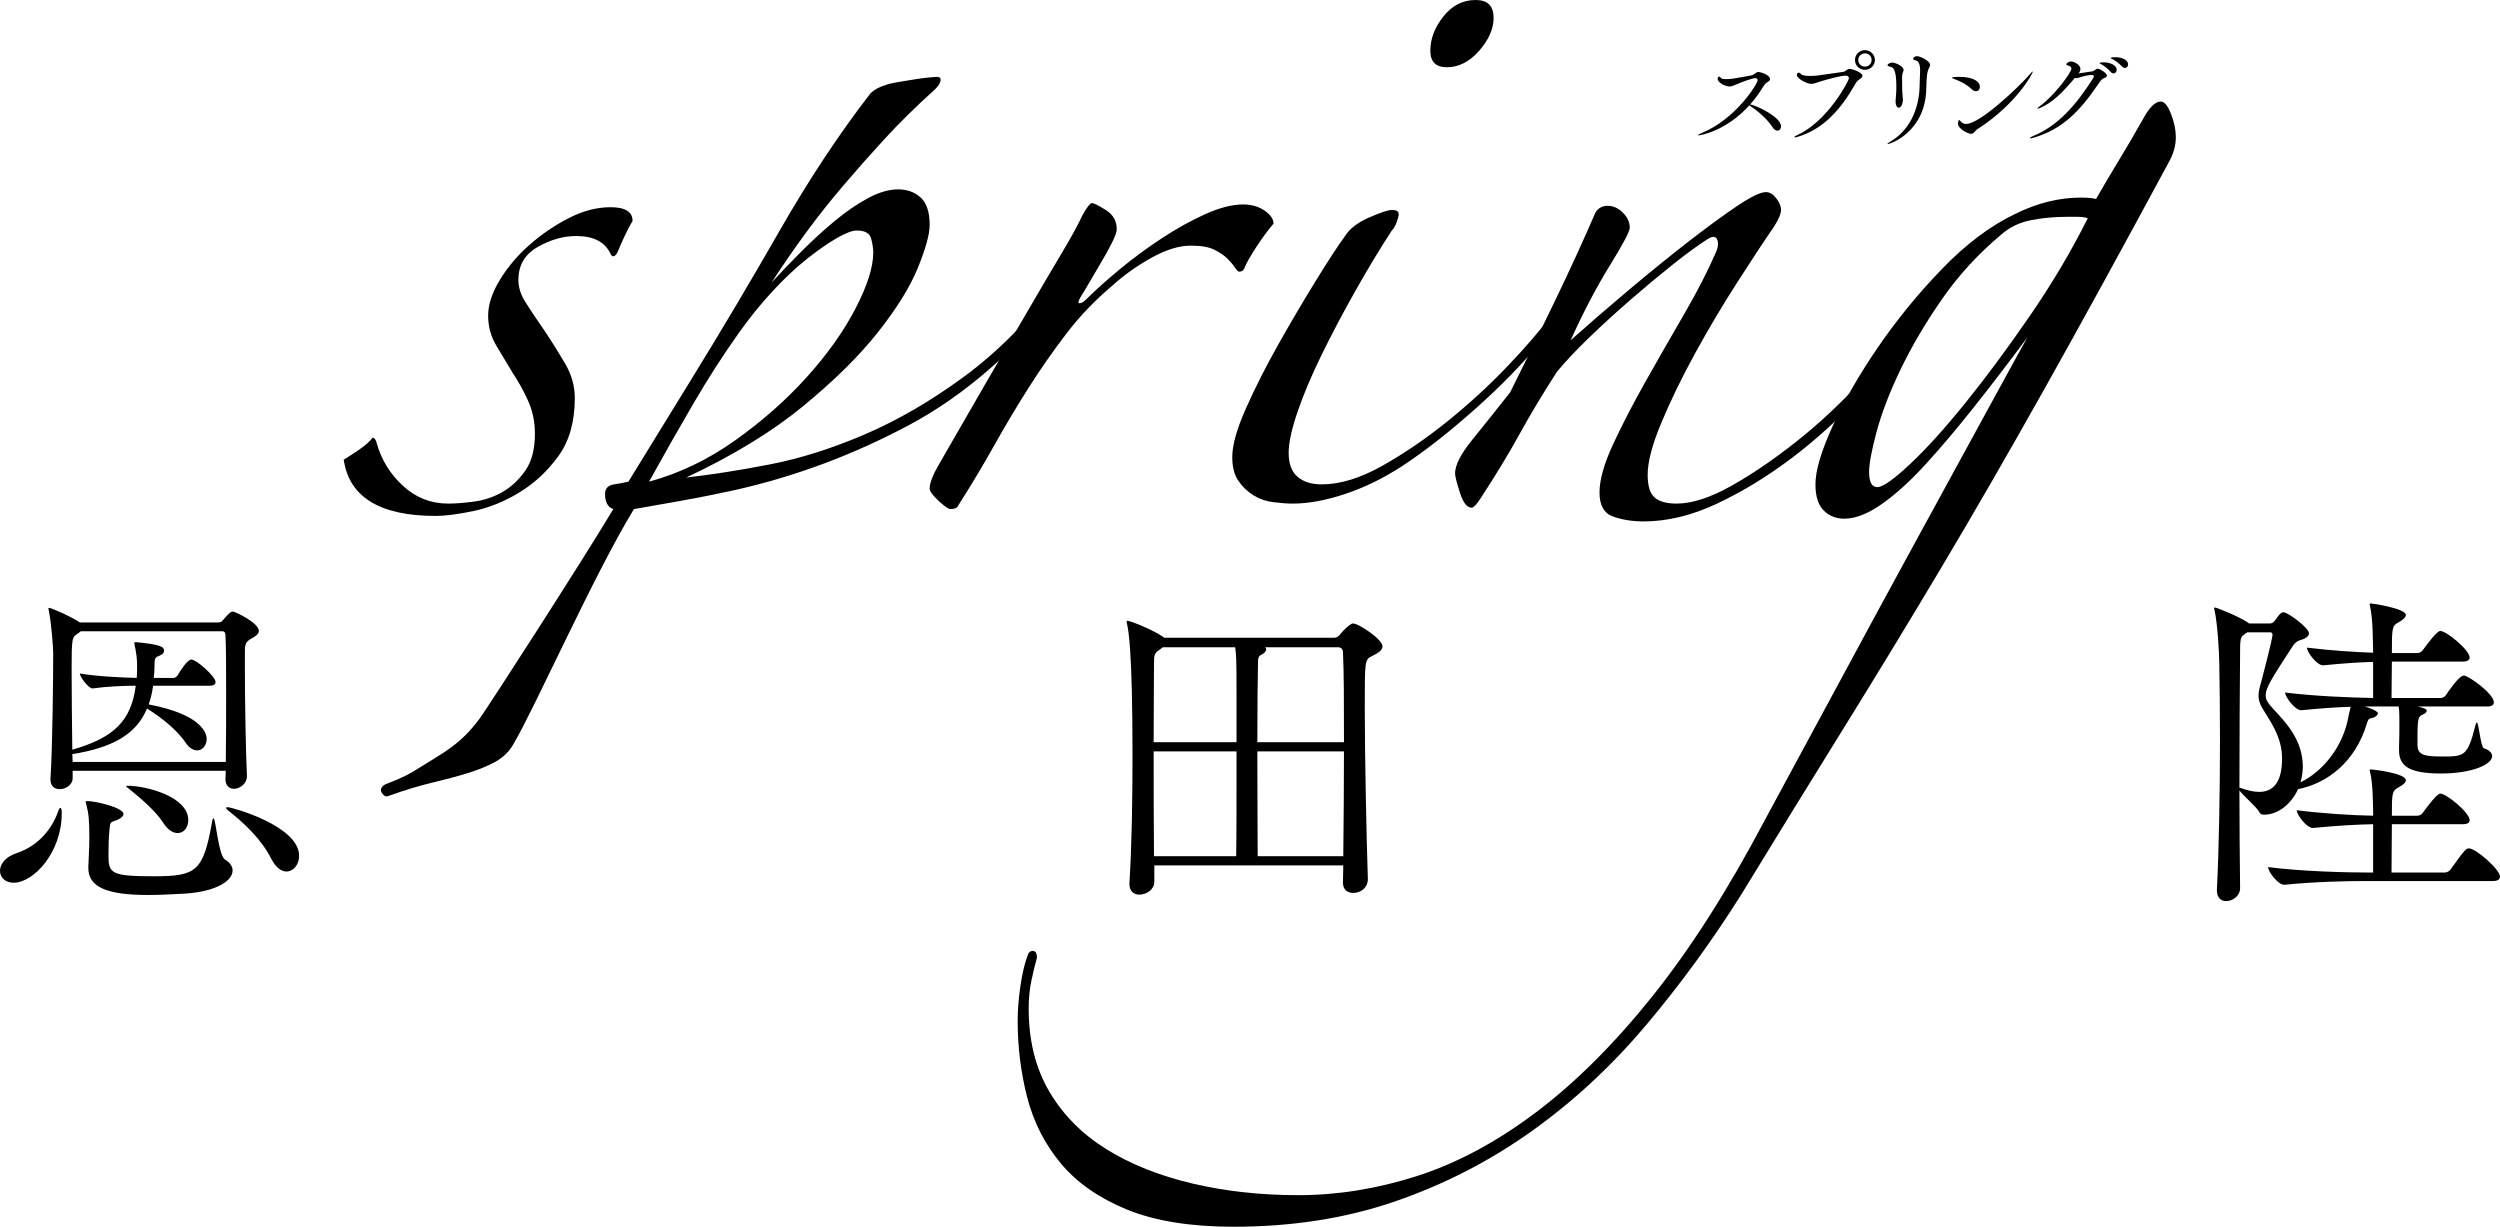
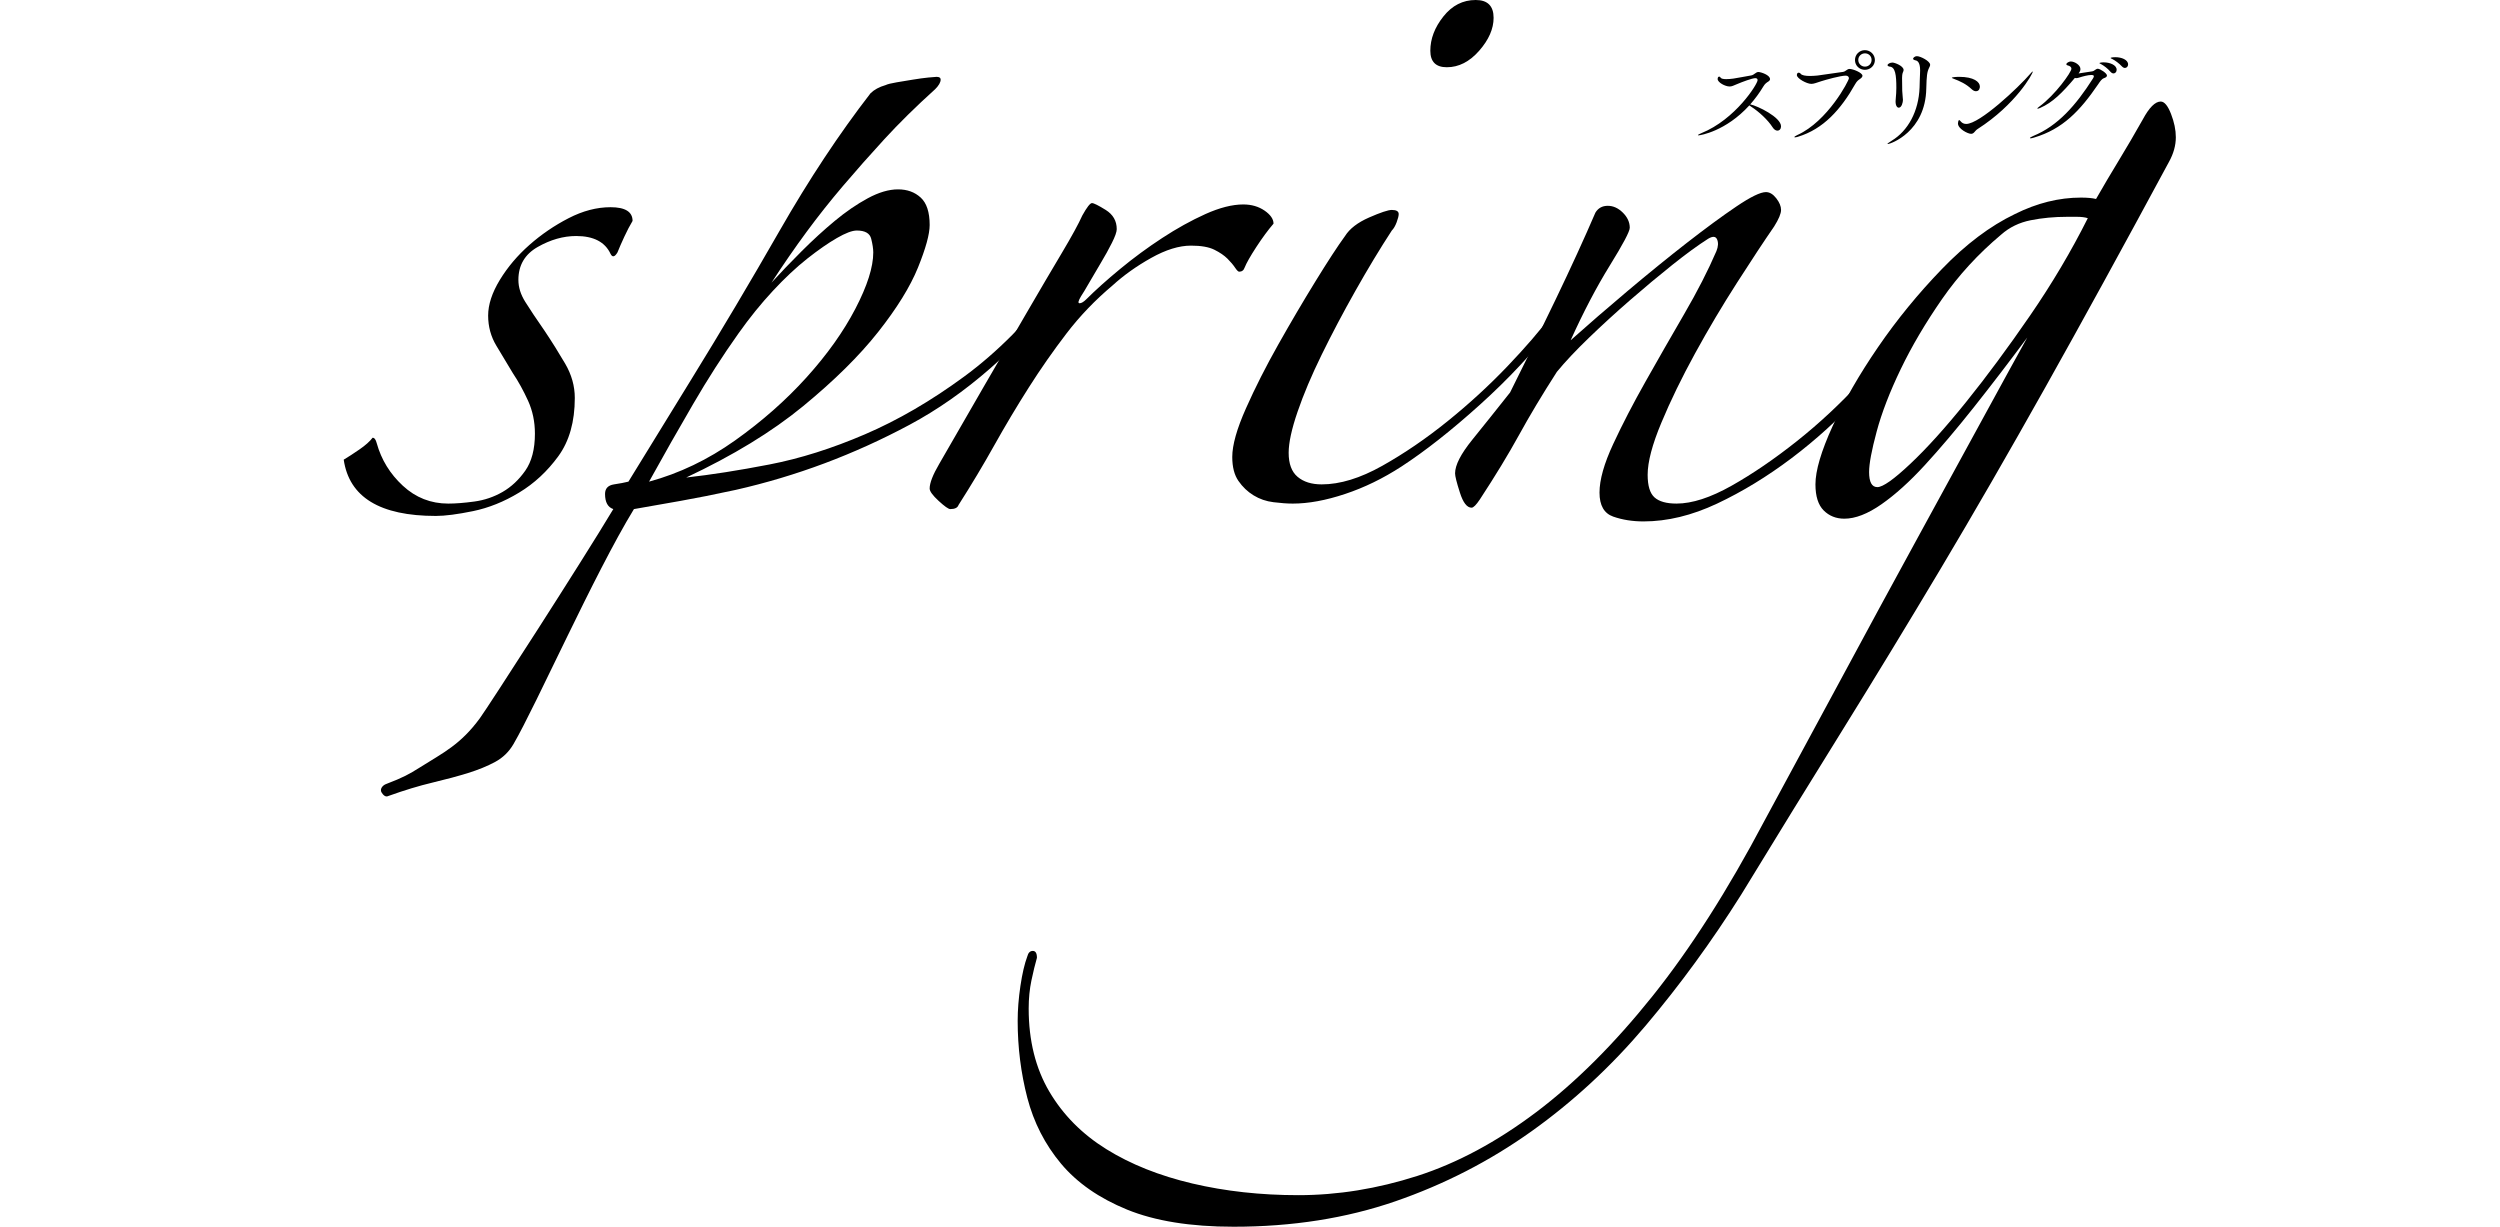
<svg xmlns="http://www.w3.org/2000/svg" width="591" height="290" viewBox="0 0 591 290" fill="none">
  <g clip-path="url(#clip0_1204_2415)">
-     <path d="M14.593 192.269c0 9.33-6.692 16.409-11.368 16.409C1.209 208.678 0 207.39 0 205.862c0-1.527 1.209-3.297 3.95-4.183 5-1.689 8.305-5.55 9.837-9.973.161-.483.323-.724.483-.724.161 0 .323.402.323.885v.402zm46.603-43.112c0 .803-.967 1.366-1.854 1.849-1.451.805-1.451 1.689-1.451 3.218v3.941c0 7.963.241 20.51.483 25.176v.161c0 1.769-1.693 2.975-3.063 2.975-1.048 0-2.016-.724-2.016-2.251l.081-2.011H17.173v1.77c0 1.527-1.612 2.573-3.063 2.573-1.129 0-2.178-.644-2.178-2.253v-.24c.484-7.239.645-23.97.645-29.68 0-1.046-.403-7.079-1.048-10.055 0-.241-.08-.321-.08-.482 0-.081.08-.161.16-.161.403 0 5.16 2.011 7.257 3.458h32.734c.403 0 .726-.08 1.048-.482 1.532-1.77 1.935-2.092 2.419-2.092.483 0 6.127 2.654 6.127 4.586zm-7.74 14.558c0-5.55 0-10.698-.161-13.674 0-.483-.323-.804-.644-.804H19.109l-.645.482c-1.452.885-1.532 1.046-1.532 8.526 0 5.228.081 12.789.161 18.983 9.837-2.815 13.949-6.838 14.997-15.122-2.822 0-6.773.161-10.241.643-.886 0-2.982-2.735-2.982-3.538 4.273.723 9.998.964 13.464 1.045.081-.884.081-1.85.081-2.815 0-1.609-.161-3.056-.644-5.229v-.24c0-.161.081-.161.483-.161 5.805.562 6.531 1.125 6.531 2.011 0 .482-.323.884-1.129 1.206-1.048.402-1.128.563-1.128 2.573 0 .886-.081 1.851-.161 2.655h4.757c.161 0 .645-.242.887-.643.644-1.126 2.338-3.7 3.224-3.7 1.21 0 5.725 4.021 5.725 5.308 0 .483-.323.885-1.451.885H36.202c-.242 1.609-.565 3.056-1.048 4.424 12.417 2.333 13.707 6.756 13.707 8.124 0 1.528-.968 2.735-2.257 2.735-.806 0-1.854-.483-2.741-1.851-1.854-2.735-5.241-5.629-9.111-8.042-2.5 6.032-8.063 9.249-17.658 10.777l.081 1.85H53.375c.081-4.826.081-10.858.081-16.408zm1.532 42.066c0 2.414-3.79 4.987-11.288 5.47-2.822.161-6.047.322-8.708.322-9.675 0-14.109-1.849-14.109-6.355v-.322c.081-2.331.242-4.826.242-6.594 0-4.504-.161-5.953-.726-8.125-.081-.241-.161-.483-.161-.563 0-.242.161-.242.484-.242 1.774 0 8.466 1.529 8.466 3.058 0 .483-.565 1.046-1.613 1.448-1.451.563-1.532.322-1.693 2.251-.161 1.529-.242 3.7-.242 5.872 0 4.424.403 5.148 10.724 5.148 10.078 0 11.691-1.126 13.788-12.949.081-.563.16-.724.322-.724.565 0 1.129 8.767 2.741 9.732 1.21.724 1.774 1.688 1.774 2.573zm-10.482-11.903c0 1.769-1.048 3.056-2.499 3.056-1.129 0-2.338-.724-3.467-2.493-1.693-2.655-5.16-5.63-7.74-7.722-.645-.483-.968-.724-.968-.885 0-.081.161-.081.323-.081 4.435 0 14.352 2.575 14.352 8.125zm26.204 8.445c0 2.092-1.371 3.7-2.983 3.7-1.21 0-2.499-.885-3.629-3.056-2.419-4.746-6.45-8.445-10.24-11.422-.242-.242-.403-.403-.403-.563 0-.081.081-.161.403-.161.807 0 16.852 4.343 16.852 11.502zM326.823 152.775c0 .966-1.048 1.61-2.499 2.333-1.693.805-1.693 1.126-1.693 11.905 0 11.823.403 30.726.725 40.699v.161c0 1.851-1.531 3.217-3.466 3.217-1.291 0-2.419-.724-2.419-2.412v-.081c0-1.287.081-2.655.081-4.021h-44.668v3.86c0 1.849-1.854 3.056-3.548 3.056-1.209 0-2.338-.724-2.338-2.492v-.242c.564-9.09.726-19.947.726-30.244 0-24.773-.968-29.599-1.29-30.967-.081-.322-.081-.483-.081-.563 0-.16 0-.24.081-.24.886 0 6.45 2.332 8.465 3.779l.323.242h40.233c.483 0 .967-.322 1.29-.724.887-1.126 2.499-2.655 3.064-2.655 1.451 0 7.014 3.781 7.014 5.389zm-34.508 11.101c0-8.366-.08-9.17-.322-10.859h-17.094l-.645.483c-1.37.885-1.451 1.286-1.451 3.459 0 3.216-.081 10.215-.081 18.499h19.593v-11.582zm-19.593 13.754c0 7.962 0 16.811.081 24.774h19.432c.08-4.263.08-15.363.08-24.774h-19.593zm44.749-23.487c0-.563-.403-1.126-1.049-1.126h-17.334c.161.161.242.322.242.483 0 .482-.565 1.046-1.291 1.367-.484.241-.644.724-.644 1.528-.081 3.218-.161 10.779-.161 19.063h20.479c0-8.928 0-16.73-.242-21.315zm-20.237 23.487c0 9.733.08 19.948.08 24.774h20.238c.08-8.043.161-16.731.161-24.774h-20.479zM589.548 166.047c0 .483-.322.966-1.531.966h-16.449c1.532.402 2.096.562 2.096 1.045 0 .241-.241.563-.805.805-1.371.563-1.371 1.126-1.371 7.158 0 2.493 1.612 2.815 5.886 2.815 5.16 0 5.966 0 7.821-7.4.08-.402.242-.643.322-.643.483 0 .887 5.872 1.693 6.113 1.129.322 1.935 1.045 1.935 1.85 0 1.93-4.676 4.102-12.094 4.102-7.982 0-9.917-2.011-9.917-5.55v-.563c.081-1.769.081-4.745.081-6.113 0-1.045 0-2.655-.162-3.539v-.08h-7.982c.242.08 3.064.964 3.064 1.608 0 .402-.484.805-1.129 1.046-.806.242-1.048 0-1.451 1.287-2.741 9.249-9.434 14.236-16.287 15.604-1.531 3.297-4.515 6.033-8.063 6.033-.564 0-.887-.161-1.128-.644-.645-1.207-3.709-3.78-4.677-5.067 0 7.881.081 15.765.161 23.083 0 1.851-1.773 3.058-3.305 3.058-1.129 0-2.178-.724-2.178-2.494v-.242c.484-9.41.726-23.244.726-35.551 0-6.676-.08-12.949-.161-17.775 0-2.253-.403-9.573-1.128-12.709-.081-.241-.081-.402-.081-.483 0-.107.027-.161.081-.161.644 0 6.127 2.333 7.982 3.619l.16.161h4.919c.322 0 .645-.08.967-.402.484-.482 1.21-1.689 1.533-1.93.242-.161.483-.322.725-.322 1.048 0 6.047 3.7 6.047 4.987 0 .644-.726 1.207-1.773 1.529-.565.161-1.291.321-2.097 1.528-5.08 7.802-6.369 9.893-6.369 11.582 0 1.126.645 2.011 1.854 3.298 2.741 2.976 6.934 7.159 6.934 13.674 0 .402-.08.804-.08 1.207-.081.804-.242 1.609-.484 2.412 5.321-2.573 10.159-8.526 11.368-15.684.08-.563.403-1.529.484-2.172-3.547.081-7.499.403-11.61.804h-.081c-1.452 0-3.79-3.136-3.79-4.182 7.095.885 15.884 1.206 20.802 1.286v-8.525c-3.225.08-6.853.322-11.771.804h-.081c-1.452 0-3.79-3.137-3.79-4.183 5.806.725 11.369 1.046 15.642 1.207v-.563c-.081-2.091 0-7.239-.726-10.456-.08-.242-.08-.403-.08-.483 0-.081.08-.161.161-.161.484 0 8.385 1.207 8.385 2.735 0 .563-.726 1.207-1.773 1.769-1.452.805-1.533 1.126-1.533 7.24h6.048c.484 0 1.048-.322 1.29-.724 1.048-1.449 3.305-4.504 4.112-4.504 1.451 0 6.933 4.504 6.933 6.273 0 .483-.322.965-1.612.965H565.44c0 2.011-.08 4.585-.08 8.606h11.61c.484 0 1.049-.321 1.29-.723.081-.161 2.983-4.585 4.193-4.585 1.048 0 7.095 4.263 7.095 6.354zm-50.07 13.271c0-4.262-1.854-7.399-3.869-10.616-1.13-1.77-1.693-2.816-1.693-4.183 0-.804.161-1.77.563-3.056.404-1.449 2.742-10.457 2.742-11.422 0-.322-.161-.564-.564-.564h-5.402l-.484.322c-.968.724-1.21.805-1.21 3.942-.08 9.571-.161 20.993-.161 32.495.081 0 .242 0 .403.081 1.533.563 2.984.885 4.274.885 3.063 0 5.401-1.931 5.401-7.884zM591 207.23c0 .563-.403 1.046-1.694 1.046h-30.235c-4.192 0-12.013.16-19.028.885h-.081c-1.451 0-3.789-3.138-3.789-4.184 7.982 1.046 18.947 1.287 23.302 1.287h1.531v-11.422c-3.789.08-8.466.322-14.19.885h-.081c-1.451 0-3.789-3.136-3.789-4.182 6.531.804 13.384 1.207 18.06 1.287v-1.126c-.081-1.931 0-6.194-.726-9.25-.08-.161-.08-.322-.08-.402 0-.081.08-.161.161-.161.645 0 8.385.885 8.385 2.573 0 .563-.726 1.126-1.773 1.69-1.533.804-1.533 1.528-1.533 6.676h6.048c.484 0 1.048-.322 1.29-.724 1.048-1.448 3.305-4.504 4.112-4.504 1.451 0 6.933 4.504 6.933 6.274 0 .483-.322.964-1.612.964H565.44c0 2.816-.08 6.355-.08 11.422h12.578c.483 0 1.129-.322 1.371-.724 3.386-4.746 3.709-4.987 4.353-4.987 1.613 0 7.338 4.987 7.338 6.677z" fill="color(display-p3 .137 .094 .082)" />
    <path d="M145.961 59.686c-.649 1.088-1.193 1.19-1.628.326-1.297-2.807-4.01-4.217-8.127-4.217-3.039 0-6.071.866-9.103 2.593-3.041 1.734-4.554 4.33-4.554 7.785 0 1.734.538 3.466 1.628 5.193 1.08 1.734 2.599 4.004 4.548 6.813 1.737 2.593 3.359 5.189 4.879 7.785 1.514 2.593 2.278 5.299 2.278 8.106 0 5.63-1.302 10.221-3.901 13.791-2.602 3.565-5.693 6.436-9.27 8.593-3.573 2.168-7.209 3.618-10.891 4.379-3.687.757-6.616 1.136-8.782 1.136-13.224 0-20.483-4.428-21.784-13.3 1.087-.649 2.327-1.46 3.739-2.432 1.409-.972 2.437-1.891 3.091-2.757.429 0 .756.435.975 1.298 1.083 3.891 3.14 7.249 6.176 10.055 3.038 2.811 6.611 4.217 10.733 4.217 1.731 0 3.788-.161 6.176-.487 2.384-.324 4.603-1.08 6.668-2.27 2.057-1.187 3.847-2.864 5.366-5.028 1.513-2.161 2.276-5.079 2.276-8.758 0-2.807-.545-5.403-1.628-7.785-1.086-2.378-2.276-4.543-3.577-6.487-1.301-2.16-2.599-4.325-3.9-6.491-1.301-2.157-1.953-4.539-1.953-7.135 0-2.596.922-5.403 2.762-8.435 1.843-3.025 4.174-5.782 6.995-8.272 2.814-2.481 5.904-4.59 9.267-6.322 3.358-1.73 6.664-2.596 9.914-2.596 3.467 0 5.205 1.084 5.205 3.244-.651 1.084-1.301 2.327-1.949 3.73-.653 1.408-1.195 2.649-1.628 3.73zM301.06 52.873c-1.302 1.516-2.656 3.358-4.066 5.515-1.411 2.166-2.329 3.786-2.764 4.867-.218.65-.648.972-1.297.972-.219 0-.545-.322-.979-.972-.433-.648-1.029-1.348-1.785-2.109-.764-.756-1.788-1.459-3.089-2.107-1.302-.65-3.144-.972-5.528-.972-2.821 0-5.965.972-9.432 2.918-3.469 1.944-6.503 4.112-9.106 6.487-4.118 3.461-7.748 7.249-10.889 11.354-3.147 4.112-6.13 8.382-8.943 12.813-2.818 4.435-5.529 8.976-8.131 13.624-2.599 4.653-5.42 9.357-8.452 14.112-.218.648-.868.974-1.951.974-.437 0-1.358-.652-2.764-1.947-1.411-1.298-2.114-2.27-2.114-2.922 0-1.298.756-3.242 2.276-5.839 3.467-6.051 6.991-12.163 10.568-18.328 3.577-6.161 6.935-11.943 10.079-17.354 3.141-5.401 5.905-10.107 8.293-14.108 2.384-4.003 4.006-6.978 4.878-8.922 1.083-1.946 1.839-2.918 2.276-2.918.431 0 1.512.54 3.252 1.62 1.731 1.086 2.603 2.595 2.603 4.541 0 .652-.384 1.734-1.14 3.243-.764 1.518-1.628 3.083-2.603 4.707-.976 1.62-1.901 3.193-2.764 4.702-.868 1.516-1.516 2.596-1.951 3.244-.648 1.082-.763 1.622-.325 1.622.433 0 .979-.324 1.626-.976 2.166-2.157 4.822-4.541 7.966-7.133 3.14-2.596 6.449-5.028 9.918-7.3 3.467-2.27 6.879-4.162 10.241-5.678 3.361-1.509 6.343-2.27 8.944-2.27 1.951 0 3.629.489 5.042 1.461 1.404.974 2.111 2.003 2.111 3.08zM353.087 4.217c0 2.596-1.139 5.189-3.415 7.785-2.278 2.596-4.826 3.894-7.643 3.894-2.599 0-3.9-1.298-3.9-3.894 0-2.807 1.024-5.515 3.089-8.111C343.277 1.298 345.821 0 348.857 0c2.815 0 4.23 1.41 4.23 4.217zm14.63 72.337c-5.201 6.705-11.166 13.088-17.884 19.139-6.721 6.059-12.899 10.922-18.533 14.598-4.337 2.811-8.779 4.979-13.332 6.487-4.552 1.517-8.67 2.271-12.356 2.271-1.301 0-2.821-.108-4.552-.326-1.739-.211-3.309-.754-4.715-1.62-1.411-.861-2.602-1.998-3.577-3.408-.974-1.401-1.462-3.294-1.462-5.674 0-2.809 1.082-6.652 3.252-11.517 2.164-4.867 4.713-9.895 7.64-15.084 2.926-5.193 5.852-10.164 8.781-14.922 2.925-4.753 5.251-8.322 6.989-10.704 1.083-1.73 2.98-3.19 5.689-4.38 2.711-1.185 4.499-1.785 5.367-1.785 1.083 0 1.628.326 1.628.972 0 .436-.165 1.087-.488 1.95-.327.864-.707 1.512-1.14 1.944-2.821 4.327-5.69 9.083-8.617 14.272-2.926 5.189-5.581 10.217-7.965 15.084-2.388 4.869-4.284 9.356-5.69 13.465-1.411 4.109-2.114 7.351-2.114 9.73 0 2.593.703 4.491 2.114 5.676 1.406 1.19 3.302 1.785 5.69 1.785 4.333 0 9.105-1.459 14.304-4.378 5.203-2.922 10.35-6.434 15.449-10.546 5.089-4.105 9.802-8.431 14.145-12.974 4.333-4.541 7.688-8.431 10.079-11.676 1.08-1.08 1.674-1.348 1.786-.811.107.54-.055 1.351-.488 2.431z" fill="color(display-p3 .529 .529 .522)" />
    <path d="M453.236 77.205c-3.903 5.407-8.405 10.865-13.495 16.378-5.095 5.515-10.518 10.438-16.258 14.763-5.746 4.326-11.599 7.895-17.56 10.704-5.965 2.807-11.761 4.215-17.398 4.215-2.598 0-4.986-.379-7.15-1.134-2.169-.761-3.252-2.653-3.252-5.678 0-3.026 1.083-6.864 3.252-11.516 2.164-4.649 4.713-9.569 7.642-14.758 2.926-5.189 5.958-10.489 9.102-15.896 3.14-5.403 5.691-10.378 7.642-14.919.433-1.08.487-2.0.162-2.757-.323-.758-1.03-.811-2.113-.165-2.386 1.516-5.205 3.569-8.455 6.165-3.252 2.593-6.556 5.35-9.915 8.272-3.366 2.918-6.618 5.894-9.758 8.919-3.144 3.032-5.688 5.733-7.639 8.111-3.471 5.407-6.453 10.382-8.944 14.922-2.494 4.539-5.581 9.624-9.267 15.245-.866 1.298-1.519 1.946-1.949 1.946-1.086 0-2.008-1.188-2.764-3.569-.763-2.374-1.14-3.89-1.14-4.542 0-1.945 1.351-4.592 4.066-7.947 2.709-3.35 5.691-7.08 8.943-11.188 3.462-6.919 7.041-14.219 10.728-21.896 3.686-7.674 6.83-14.543 9.432-20.598.65-1.08 1.624-1.624 2.926-1.624 1.301 0 2.49.544 3.577 1.624 1.083 1.084 1.624 2.27 1.624 3.568 0 .866-1.575 3.841-4.715 8.919-3.144 5.086-6.233 10.979-9.265 17.68 4.115-3.675 8.617-7.566 13.492-11.678 4.878-4.105 9.538-7.893 13.983-11.356 4.442-3.453 8.342-6.322 11.704-8.593 3.359-2.27 5.694-3.407 6.995-3.407.863 0 1.674.485 2.437 1.459.756.972 1.136 1.895 1.136 2.756 0 .87-.541 2.168-1.624 3.894-2.388 3.462-5.315 7.897-8.778 13.3-3.471 5.407-6.778 10.978-9.919 16.704-3.144 5.733-5.803 11.193-7.965 16.383-2.173 5.191-3.252 9.299-3.252 12.326 0 2.596.537 4.381 1.624 5.353 1.083.973 2.814 1.46 5.201 1.46 3.686 0 8.019-1.406 13.009-4.217 4.983-2.807 10.132-6.326 15.447-10.543 5.309-4.216 10.349-8.922 15.116-14.111 4.768-5.189 8.668-10.164 11.707-14.922.432-.648 1.083-.809 1.951-.487.865.326.757 1.137-.323 2.435z" fill="color(display-p3 .529 .529 .522)" />
    <path d="M493.553 51.578c-.648-.214-1.516-.324-2.599-.324h-2.276c-3.039 0-5.912.271-8.617.811-2.714.54-5.04 1.677-6.991 3.404-5.423 4.543-10.08 9.627-13.983 15.245-3.9 5.63-7.153 11.143-9.755 16.548-2.601 5.407-4.502 10.327-5.688 14.757-1.195 4.435-1.79 7.621-1.79 9.571 0 2.38.65 3.565 1.951 3.565 1.302 0 3.901-1.835 7.804-5.515 3.904-3.673 8.291-8.54 13.169-14.595 4.877-6.053 9.916-12.866 15.122-20.437 5.201-7.566 9.753-15.245 13.653-23.03zm20.813-19.139c0 1.946-.545 3.891-1.628 5.841-10.84 20.108-20.597 37.899-29.265 53.358-8.672 15.462-16.905 29.731-24.709 42.82-7.804 13.081-15.504 25.731-23.089 37.952-7.589 12.213-15.608 25.244-24.06 39.088-6.938 11.028-14.472 21.352-22.599 30.979-8.128 9.62-17.123 17.946-26.988 24.977-9.862 7.025-20.595 12.54-32.191 16.542-11.596 4.001-24.333 6.004-38.208 6.004-10.185 0-18.583-1.355-25.202-4.056-6.609-2.706-11.81-6.326-15.607-10.866-3.789-4.543-6.444-9.732-7.966-15.571-1.512-5.841-2.276-11.897-2.276-18.167 0-2.592.219-5.353.65-8.272.437-2.917.978-5.246 1.626-6.972.22-.866.65-1.298 1.301-1.298.65 0 .977.536.977 1.622-.435 1.511-.865 3.294-1.301 5.35-.432 2.053-.65 4.27-.65 6.652 0 7.567 1.624 14.111 4.875 19.626 3.252 5.515 7.754 10.056 13.497 13.62 5.746 3.571 12.517 6.273 20.321 8.112 7.804 1.834 16.153 2.757 25.04 2.757 9.32 0 18.693-1.516 28.125-4.543 9.428-3.028 18.808-8.056 28.125-15.083 9.323-7.031 18.483-16.167 27.477-27.411 8.997-11.246 17.834-25.086 26.5-41.517 5.637-10.382 11.594-21.411 17.886-33.091 6.282-11.676 12.356-22.869 18.209-33.573 5.851-10.702 11.105-20.321 15.769-28.868 4.66-8.54 8.074-14.759 10.241-18.654-4.337 5.841-8.564 11.356-12.678 16.544-4.123 5.191-7.97 9.734-11.547 13.625-3.573 3.894-6.991 6.974-10.241 9.244-3.25 2.27-6.176 3.408-8.778 3.408-1.951 0-3.578-.65-4.879-1.945-1.297-1.298-1.951-3.352-1.951-6.167 0-3.242 1.351-7.834 4.066-13.785 2.707-5.947 6.284-12.165 10.729-18.652 4.442-6.487 9.481-12.65 15.12-18.489 5.634-5.841 11.381-10.164 17.235-12.978 5.202-2.593 10.405-3.891 15.606-3.891 1.515 0 2.708.112 3.579.326 1.731-3.027 3.521-6.055 5.363-9.083 1.839-3.027 3.743-6.269 5.692-9.732 1.512-2.811 2.925-4.218 4.227-4.218.864 0 1.677.972 2.437 2.92.756 1.946 1.14 3.785 1.14 5.515zM153.439 113.86c3.466-6.273 6.936-12.378 10.407-18.328 3.461-5.947 7.04-11.518 10.728-16.707 2.602-3.673 5.309-7.024 8.13-10.056 2.814-3.025 5.528-5.564 8.127-7.624 2.603-2.052 4.928-3.673 6.993-4.863 2.057-1.188 3.628-1.785 4.715-1.785 1.949 0 3.089.648 3.412 1.946.327 1.298.488 2.38.488 3.243 0 3.462-1.413 7.897-4.227 13.3-2.817 5.41-6.664 10.817-11.542 16.221-4.879 5.407-10.519 10.378-16.91 14.92-6.394 4.541-13.166 7.786-20.321 9.734zm97.711-47.523c-.545-.108-.925.053-1.14.487-6.939 9.083-14.306 16.491-22.11 22.217-7.804 5.733-15.608 10.275-23.412 13.626-7.804 3.354-15.338 5.733-22.597 7.137-7.266 1.41-13.82 2.432-19.673 3.083 11.054-5.192 20.268-10.813 27.639-16.868 7.365-6.055 13.277-11.89 17.722-17.519 4.441-5.619 7.585-10.704 9.43-15.246 1.839-4.541 2.764-7.891 2.764-10.056 0-3.025-.705-5.189-2.114-6.487-1.414-1.298-3.201-1.944-5.367-1.944-2.169 0-4.552.705-7.151 2.106-2.602 1.41-5.205 3.193-7.804 5.354-2.602 2.164-5.205 4.541-7.803 7.137-2.603 2.593-4.991 5.083-7.156 7.461 2.815-4.325 5.577-8.322 8.292-12.002 2.709-3.677 5.577-7.298 8.617-10.869 3.033-3.568 6.284-7.242 9.755-11.028 3.465-3.779 7.477-7.732 12.028-11.841.865-.862 1.302-1.624 1.302-2.27 0-.428-.321-.648-.975-.648-.218 0-.868.055-1.949.161-1.087.112-2.278.273-3.579.487-1.301.218-2.602.436-3.9.646-1.301.22-2.171.438-2.603.652-1.519.436-2.712 1.084-3.577 1.944-7.369 9.521-14.525 20.331-21.461 32.439-6.939 12.112-13.873 23.791-20.809 35.035L148.561 113.86c-.868.218-2.008.436-3.414.648-1.411.218-2.114.972-2.114 2.27 0 1.945.652 3.133 1.953 3.569-7.369 12.326-29.553 46.724-31.543 49.439-4.592 6.264-8.63 8.132-14.176 11.631-2.612 1.646-3.986 2.391-7.936 3.905-.908.304-1.597 1.24-1.136 1.998.362.596.93 1.203 1.593.858 3.794-1.362 7.281-2.422 10.469-3.178 3.186-.76 5.996-1.514 8.422-2.271 2.43-.759 4.552-1.627 6.373-2.611 1.82-.986 3.267-2.383 4.326-4.202 5.462-9.385 19.038-40.101 28.484-55.569 3.684-.65 7.366-1.298 11.055-1.945 3.685-.651 8.018-1.514 13.009-2.596 14.306-3.244 28.015-8.38 41.13-15.409 13.114-7.024 25.416-17.784 36.907-32.275 0-1.08-.275-1.673-.813-1.785z" fill="color(display-p3 .529 .529 .522)" />
    <path d="M421.037 29.871c0 .596-.365 1.012-.859 1.012-.364 0-.78-.233-1.145-.805-1.092-1.713-3.225-3.686-5.047-4.854-.182-.104-.338-.233-.442-.311-5.568 6.125-11.604 7.085-11.994 7.085-.104 0-.156-.026-.156-.052 0-.078.286-.259.806-.467 8.04-3.244 13.295-11.602 13.295-12.536 0-.26-.13-.468-.546-.468-.702 0-3.07.882-4.293 1.402-.859.363-1.249.57-1.769.57-1.067 0-2.836-.96-2.836-1.765 0-.415.182-.57.364-.57.13 0 .261.078.313.207.13.285.675.389 1.352.389.521 0 1.119-.052 1.691-.13.781-.104 3.434-.623 4.241-.753.702-.13 1.067-.805 1.665-.805.572 0 2.758.701 2.758 1.687 0 .181-.104.364-.364.545-.442.285-.807.493-1.223 1.194-.936 1.557-1.978 2.959-3.096 4.231 1.717.338 7.285 3.037 7.285 5.192zM440.286 17.905c0 .234-.182.493-.572.753-.417.286-.729.493-1.145 1.22-3.383 5.995-7.519 10.641-13.555 12.458-.339.104-.547.13-.677.13-.104 0-.155-.026-.155-.052 0-.104.259-.286.702-.493 7.206-3.244 12.201-12.873 12.201-13.418 0-.363-.285-.623-.754-.623-1.248 0-4.735.986-5.801 1.324-1.093.337-1.692.623-2.342.623-1.067 0-3.408-1.272-3.408-2.077 0-.415.208-.571.442-.571.182 0 .365.105.469.26.234.363 1.118.518 2.211.518.572 0 1.171-.052 1.769-.104 1.067-.13 4.891-.701 6.01-.857.676-.104.963-.701 1.535-.701.859 0 3.07.908 3.07 1.609zm.572-1.401c-1.301 0-2.341-1.013-2.341-2.31 0-1.298 1.04-2.336 2.341-2.336 1.301 0 2.368 1.038 2.368 2.336 0 1.297-1.067 2.31-2.368 2.31zm.026-3.893c-.884 0-1.587.675-1.587 1.557 0 .882.703 1.583 1.587 1.583.885 0 1.561-.701 1.561-1.583s-.676-1.557-1.561-1.557zM455.373 20.942c-.182 10.174-8.43 13.107-9.106 13.107-.052 0-.078 0-.078-.026 0-.078.286-.312 1.04-.779 3.799-2.31 6.349-6.879 6.557-12.562.052-1.117.026-1.921.104-3.167.026-.312.026-.597.026-.857 0-1.765-.52-2.336-1.197-2.414-.156-.026-.469-.156-.469-.364 0-.13.287-.596.938-.596.806 0 3.095 1.168 3.095 2.024 0 .259-.13.493-.26.753-.468.986-.572 1.843-.65 4.88zm-5.724-2.492c0 2.958.052 3.581.156 4.567.027.26.053.442.053.597 0 .545-.287 1.843-.99 1.843-.39 0-.754-.467-.754-1.479 0-.131 0-.286.026-.442.105-1.142.157-1.92.157-2.751 0-3.037-.235-4.957-1.588-5.035-.182-.026-.494-.13-.494-.338 0-.285.572-.622 1.171-.622.494 0 2.628.778 2.628 1.765 0 .181-.078.337-.156.519-.183.39-.209 1.039-.209 1.376zM467.104 21.565c-.286 0-.624-.13-.989-.468-1.352-1.271-2.731-1.894-4.371-2.518-.233-.078-.337-.155-.337-.207 0-.078.701-.207 1.743-.207 3.46 0 4.891 1.194 4.891 2.309 0 .286-.105 1.091-.937 1.091zm.416 8.928c-.702.442-.832 1.143-1.561 1.143-.78 0-3.096-1.194-3.096-2.44 0-.078.052-.805.287-.805.104 0 .208.13.39.337.311.364.728.571 1.275.571 3.2 0 12.305-8.565 15.193-11.913.312-.364.468-.493.521-.493l.026.026c0 .519-4.007 7.786-13.035 13.574zM498.087 17.853c0 .26-.235.468-.703.623-.546.181-.91.753-1.405 1.48-4.267 6.255-8.377 10.563-15.116 12.562-.39.13-.676.181-.832.181-.104 0-.156-.026-.156-.078 0-.078.286-.285.806-.493 5.776-2.361 10.069-7.241 14.076-13.548.104-.181.234-.389.234-.545 0-.181-.13-.311-.599-.311-.755 0-2.055.337-2.914.623-.26.078-.468.13-.65.13-.104 0-.234-.026-.339-.052-2.965 3.504-5.255 5.814-8.194 7.085-.287.131-.495.182-.599.182-.052 0-.078 0-.078-.026 0-.078.13-.234.468-.468 3.799-2.777 7.597-8.15 7.597-8.954 0-.389-.338-.648-.859-.779-.234-.052-.338-.155-.338-.285 0-.285.599-.649 1.041-.649.884 0 2.289.831 2.289 1.791 0 .364-.182.701-.441 1.039.832-.104 2.418-.364 3.225-.493.339-.052.469-.207.754-.389.235-.157.391-.234.547-.234.547 0 2.186 1.065 2.186 1.609zm2.289-1.349c0 .493-.338.857-.755.857-.208 0-.468-.131-.702-.39-.676-.805-1.535-1.428-2.237-1.817-.208-.104-.391-.181-.391-.259 0-.026.365-.156 1.015-.156 1.405 0 3.07.597 3.07 1.766zm2.706-1.272c0 .468-.339.831-.754.831-.209 0-.443-.104-.677-.337-.729-.779-1.587-1.402-2.29-1.765-.208-.105-.416-.182-.416-.234 0-.207 1.093-.207 1.145-.207 1.431 0 2.992.597 2.992 1.713z" fill="color(display-p3 .137 .094 .082)" />
  </g>
  <defs>
    <clipPath id="clip0_1204_2415">
      <path fill="#fff" d="M0 0h591v290H0z" />
    </clipPath>
  </defs>
</svg>